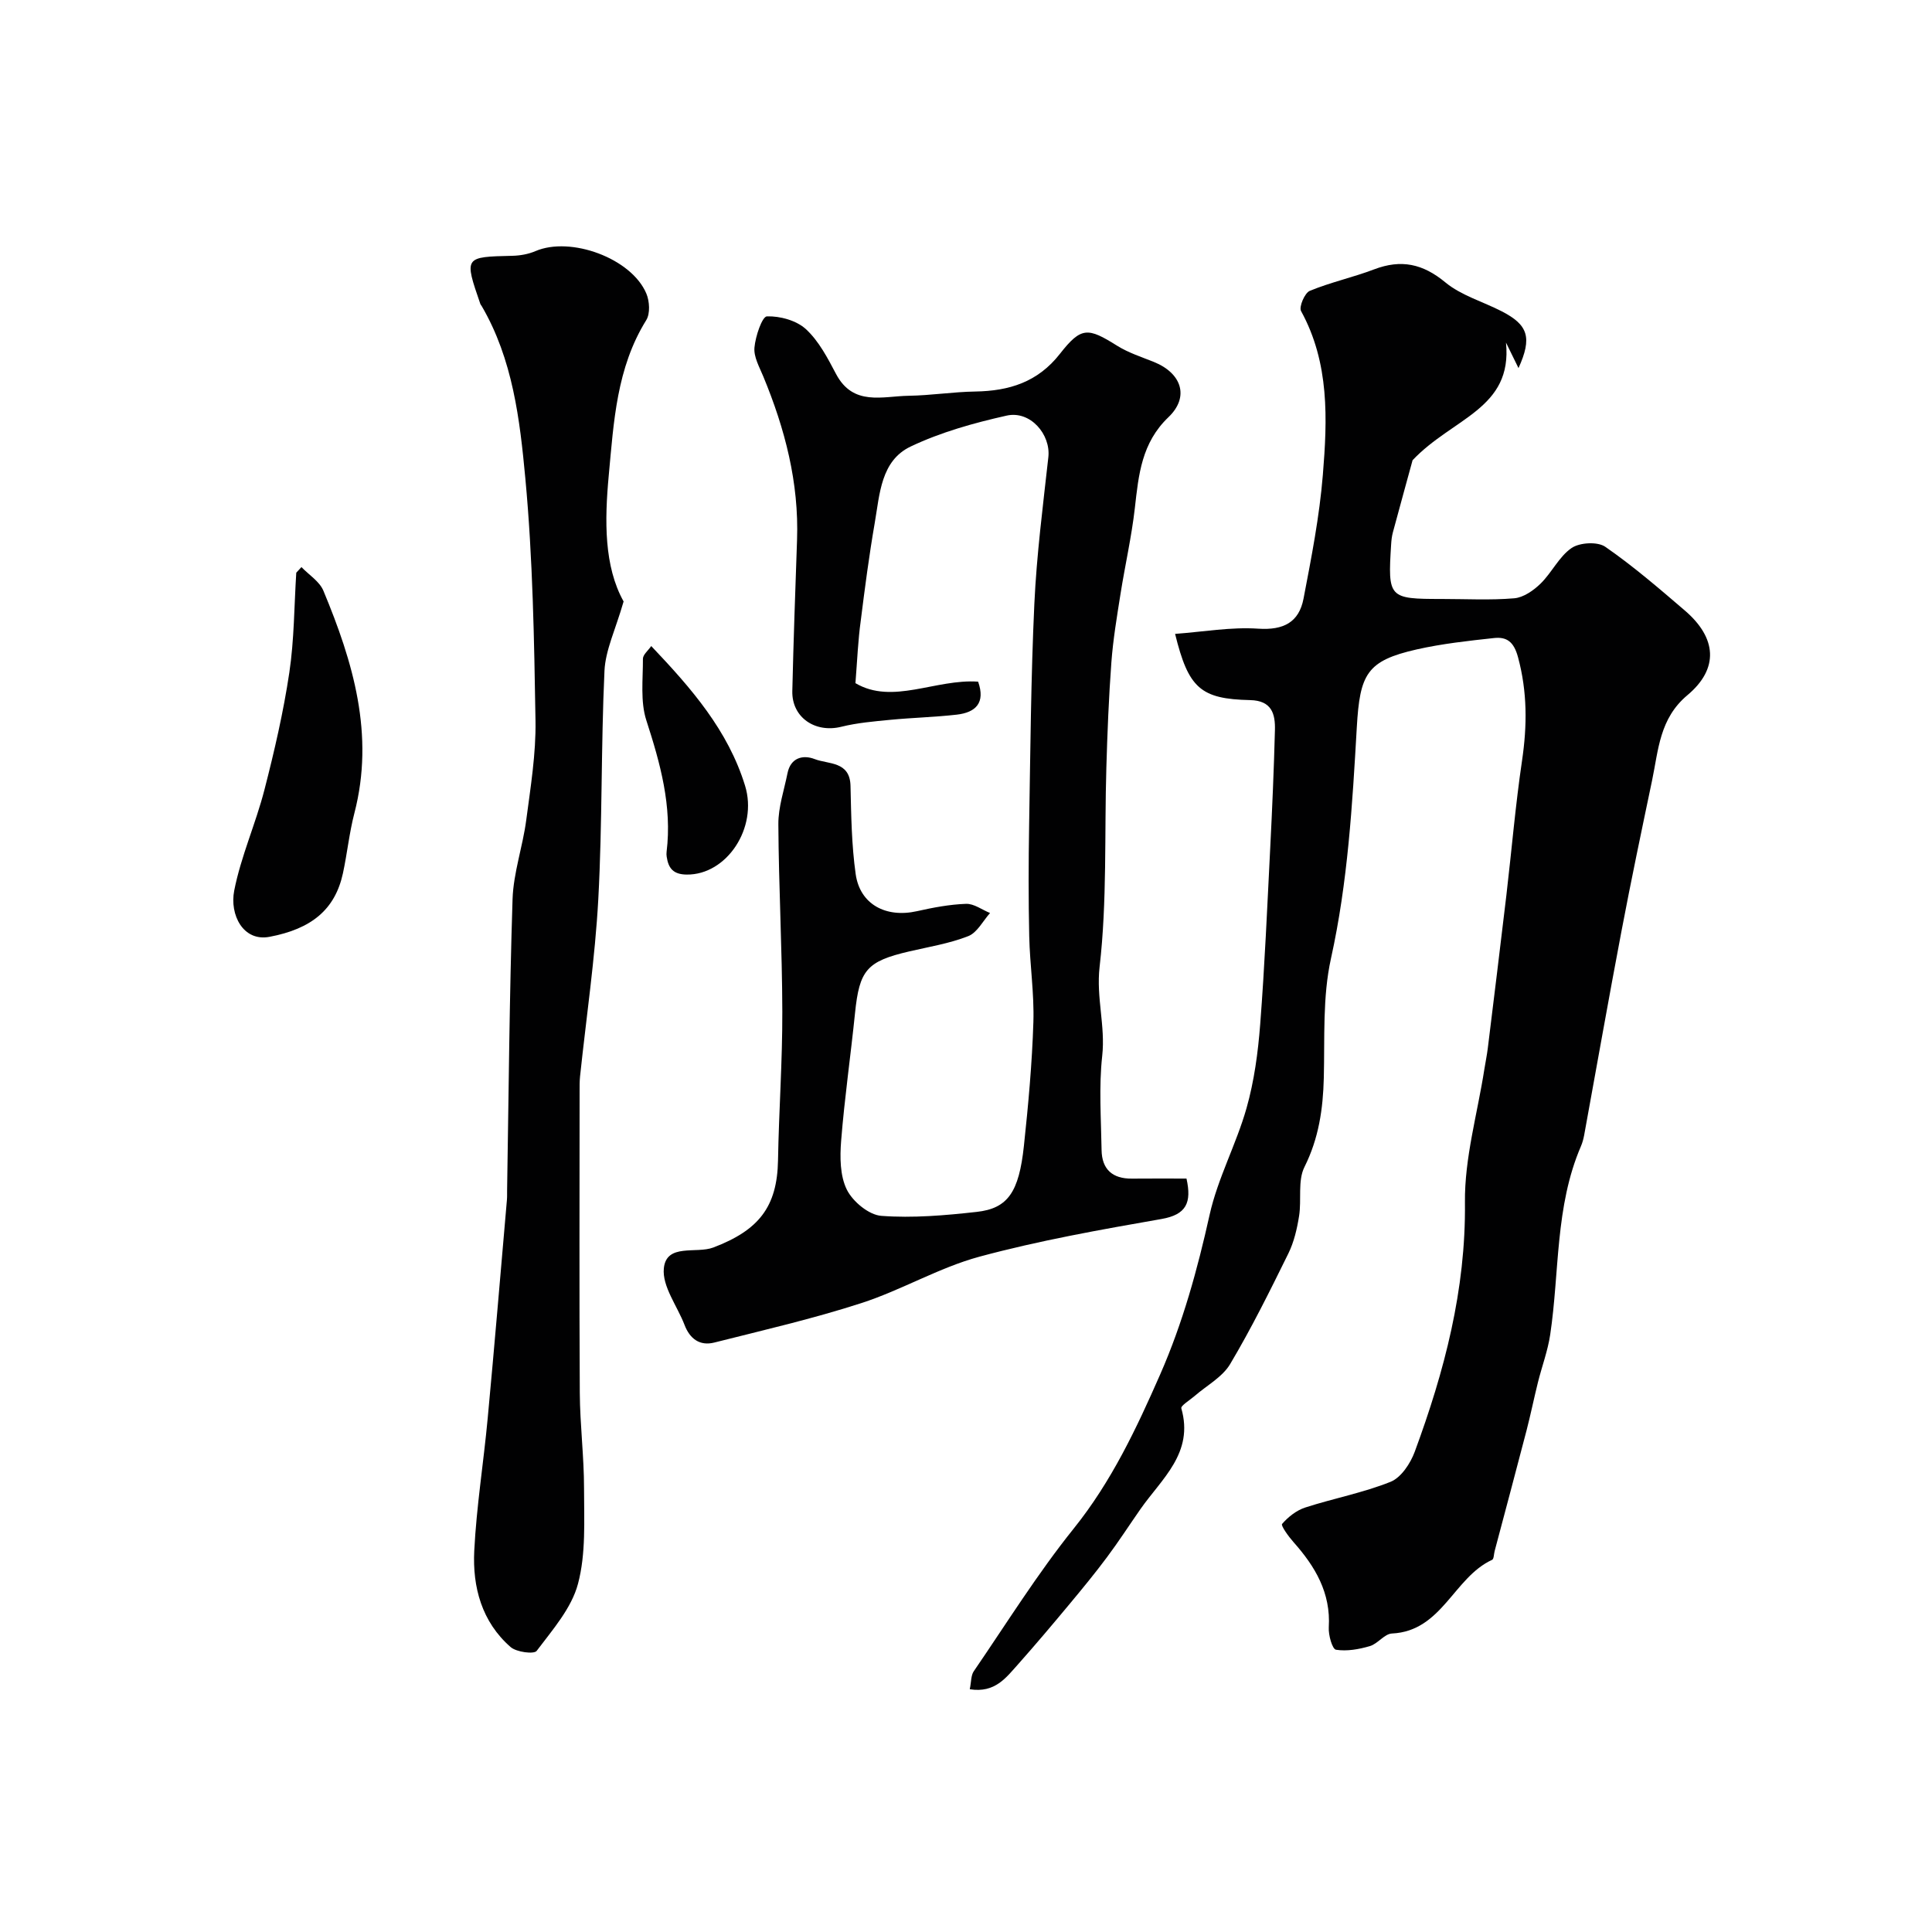
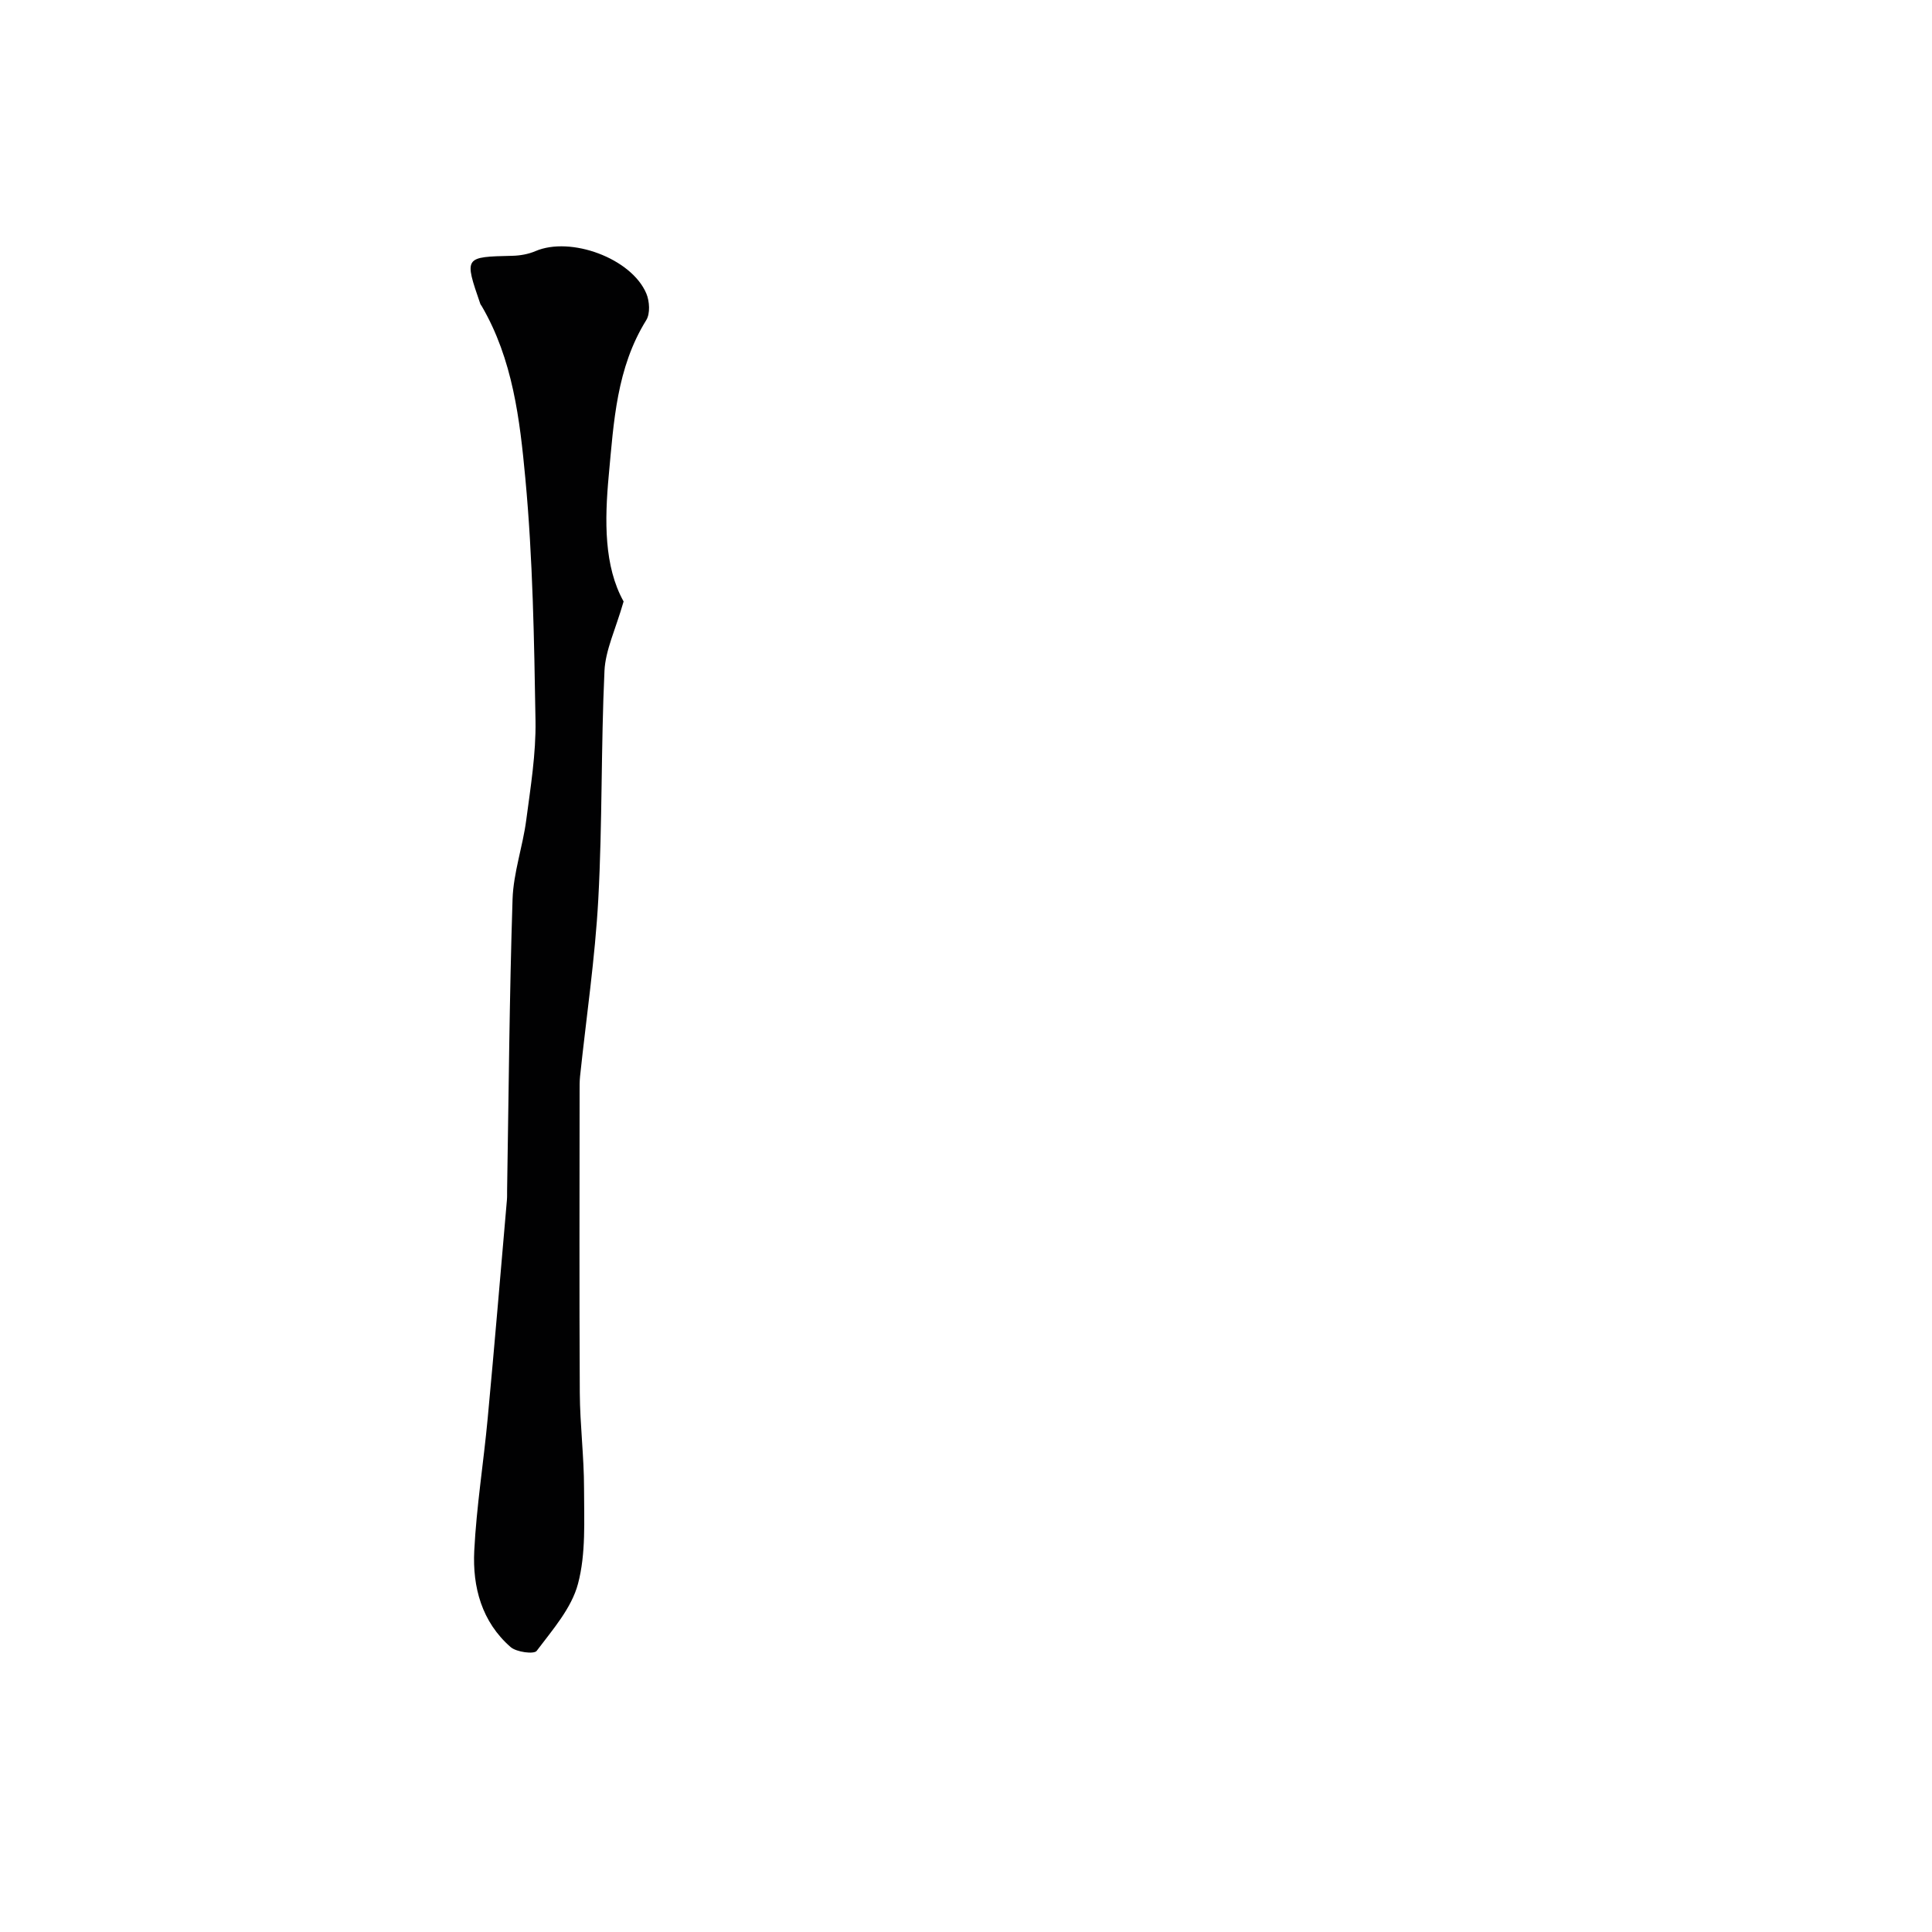
<svg xmlns="http://www.w3.org/2000/svg" enable-background="new 0 0 400 400" viewBox="0 0 400 400">
  <g fill="#010102">
-     <path d="m200.78 349.74c.32-1.55.24-2.86.82-3.71 6.8-9.93 13.19-20.21 20.71-29.57 7.82-9.74 12.98-20.71 17.91-31.94 4.66-10.63 7.7-21.69 10.22-33.02 1.68-7.55 5.52-14.59 7.64-22.07 1.59-5.61 2.38-11.53 2.83-17.36.94-12.18 1.46-24.39 2.08-36.6.41-8.1.76-16.2.97-24.3.09-3.36-.65-6.12-5.12-6.22-10.29-.23-12.78-2.46-15.55-13.71 5.82-.43 11.57-1.46 17.22-1.08 5.24.35 8.43-1.33 9.37-6.21 1.63-8.49 3.3-17.02 4-25.61.94-11.53 1.4-23.17-4.51-33.94-.47-.86.75-3.74 1.8-4.18 4.33-1.79 8.97-2.79 13.35-4.46 5.56-2.11 10.05-1.17 14.72 2.7 3.29 2.72 7.77 3.98 11.67 5.99 5.49 2.82 6.34 5.44 3.48 11.76-.98-2.01-1.79-3.65-2.59-5.28 1.38 13.75-11.01 15.55-19.34 24.35-.85 3.11-2.49 9.04-4.09 14.98-.21.79-.3 1.62-.35 2.44-.7 11.12-.52 11.31 10.49 11.31 5 0 10.02.28 14.99-.14 1.92-.16 4-1.62 5.46-3.04 2.33-2.28 3.82-5.59 6.42-7.37 1.68-1.15 5.39-1.36 6.98-.25 5.78 4 11.15 8.63 16.5 13.22 6.57 5.65 7.07 11.99.51 17.49-5.79 4.84-6 11.33-7.32 17.64-2.17 10.36-4.35 20.72-6.32 31.12-2.68 14.08-5.16 28.2-7.74 42.31-.15.8-.36 1.6-.68 2.34-5.37 12.48-4.41 25.98-6.36 39.01-.5 3.34-1.72 6.57-2.54 9.87s-1.5 6.64-2.35 9.93c-2.17 8.34-4.4 16.66-6.61 24.99-.17.63-.15 1.65-.53 1.82-7.95 3.64-10.36 14.76-20.73 15.25-1.56.07-2.93 2.13-4.58 2.61-2.25.66-4.76 1.11-7.01.75-.76-.12-1.59-3.04-1.49-4.63.44-7.15-2.82-12.61-7.31-17.66-1.02-1.14-2.65-3.42-2.36-3.75 1.25-1.45 2.97-2.81 4.78-3.4 5.86-1.9 12-3.05 17.69-5.33 2.18-.88 4.11-3.81 5-6.23 6.14-16.64 10.59-33.52 10.39-51.61-.1-9.18 2.59-18.38 4.02-27.58.23-1.45.53-2.88.71-4.33 1.3-10.56 2.6-21.12 3.85-31.69 1.09-9.28 1.87-18.61 3.24-27.86 1.07-7.25 1.11-14.24-.83-21.42-.86-3.19-2.31-4.26-4.98-3.97-5.35.58-10.73 1.17-15.97 2.35-10.4 2.35-11.79 5.1-12.43 16.15-.92 16.02-1.85 32.03-5.35 47.86-1.76 7.96-1.27 16.44-1.48 24.7-.16 6.45-1.04 12.52-4.01 18.46-1.42 2.85-.57 6.77-1.11 10.15-.42 2.64-1.05 5.37-2.22 7.75-3.81 7.74-7.65 15.5-12.06 22.91-1.61 2.7-4.85 4.42-7.35 6.6-.98.85-2.91 2.01-2.75 2.55 2.65 9.24-4.05 14.56-8.45 20.85-2.32 3.32-4.51 6.72-6.93 9.96-2.44 3.28-5.04 6.44-7.66 9.59-3.52 4.23-7.07 8.44-10.72 12.55-2.48 2.74-4.76 6.05-10.04 5.21z" />
-     <path d="m177.11 141.44c7.68 4.54 16.58-.92 25.4-.31 1.56 4.42-.53 6.38-4.42 6.83-4.57.52-9.18.63-13.75 1.07-3.4.33-6.86.62-10.16 1.44-5.41 1.34-10.27-1.94-10.14-7.4.24-10.44.62-20.87.98-31.3.41-11.85-2.5-22.99-6.99-33.83-.8-1.94-2-4.04-1.83-5.97.2-2.33 1.59-6.43 2.58-6.47 2.72-.09 6.13.85 8.09 2.66 2.67 2.46 4.49 5.98 6.23 9.28 3.56 6.71 9.62 4.58 15.04 4.5 4.6-.07 9.2-.81 13.8-.88 7.01-.12 12.92-1.94 17.51-7.81 4.42-5.65 5.8-5.45 11.84-1.67 2.32 1.45 5.02 2.32 7.59 3.35 5.77 2.32 7.43 7.24 3.04 11.44-5.57 5.32-6.18 11.9-6.96 18.8-.68 5.99-2.04 11.9-2.98 17.86-.74 4.68-1.53 9.38-1.88 14.09-.54 7.25-.83 14.53-1.04 21.8-.41 13.76.17 27.63-1.4 41.26-.73 6.38 1.23 12.23.54 18.44-.71 6.42-.23 12.98-.13 19.48.06 4.01 2.27 5.97 6.3 5.92 3.8-.04 7.6-.01 11.28-.01 1.11 5-.03 7.47-5.17 8.37-12.64 2.21-25.32 4.46-37.69 7.8-8.41 2.28-16.15 6.93-24.48 9.62-9.98 3.23-20.24 5.59-30.42 8.16-2.98.75-5.05-.74-6.16-3.64-1.51-3.94-4.66-7.99-4.29-11.72.52-5.25 6.72-2.97 10.25-4.32 9.37-3.57 13.22-8.36 13.39-18.06.18-10.27.92-20.54.89-30.8-.03-12.93-.75-25.87-.82-38.8-.02-3.5 1.19-7.02 1.89-10.52.65-3.26 3.23-3.87 5.63-2.94 2.85 1.11 7.31.4 7.42 5.57.14 6.09.22 12.23 1.07 18.25.89 6.27 6.27 9.11 12.69 7.67 3.34-.75 6.75-1.4 10.16-1.52 1.63-.06 3.31 1.23 4.97 1.9-1.48 1.65-2.67 4.07-4.52 4.79-3.9 1.53-8.14 2.21-12.25 3.17-8.76 2.04-10.28 3.85-11.19 12.79-.9 8.81-2.17 17.58-2.87 26.4-.27 3.37-.25 7.25 1.18 10.13 1.23 2.47 4.56 5.23 7.14 5.42 6.53.49 13.19-.09 19.74-.82 6.44-.71 8.76-4.07 9.78-13.68.91-8.51 1.69-17.05 1.96-25.6.19-5.92-.73-11.86-.86-17.8-.17-7.66-.15-15.33-.02-23 .26-15.27.37-30.55 1.08-45.79.47-10.15 1.78-20.28 2.9-30.39.52-4.71-3.74-9.7-8.64-8.6-6.78 1.52-13.63 3.43-19.87 6.4-6.18 2.94-6.4 9.87-7.43 15.79-1.17 6.75-2.06 13.55-2.91 20.35-.55 3.97-.71 8-1.09 12.85z" />
    <path d="m129.11 124.53c-1.67 5.82-3.76 10.05-3.96 14.37-.73 15.75-.43 31.54-1.28 47.28-.67 12.27-2.49 24.47-3.78 36.71-.1.99-.09 2-.09 3 0 20.83-.08 41.66.04 62.49.04 6.6.88 13.2.88 19.8s.41 13.47-1.25 19.72c-1.34 5.07-5.28 9.54-8.56 13.9-.55.73-4.18.26-5.39-.79-5.98-5.22-7.91-12.43-7.53-19.95.46-9.16 1.93-18.26 2.78-27.4 1.41-15.06 2.67-30.14 3.98-45.21.06-.66.03-1.33.04-2 .33-20.1.48-40.2 1.13-60.29.18-5.48 2.11-10.87 2.83-16.36.9-6.83 2.03-13.73 1.92-20.57-.28-16.73-.55-33.5-2.1-50.14-1.14-12.23-2.6-24.7-9.05-35.74-.08-.14-.22-.27-.27-.42-3.37-9.78-3.37-9.74 6.66-9.97 1.59-.04 3.28-.34 4.73-.96 7.3-3.14 19.9 1.47 22.98 8.78.67 1.59.82 4.15-.02 5.5-6.15 9.89-6.73 21.06-7.76 32.1-.88 9.43-.99 18.86 3.07 26.15z" />
-     <path d="m62.41 117.41c1.55 1.61 3.73 2.96 4.54 4.88 6.15 14.76 10.65 29.8 6.42 46.07-1.06 4.08-1.48 8.32-2.37 12.45-1.64 7.54-6.54 11.51-15.2 13.15-5.48 1.04-8.28-4.59-7.31-9.56 1.39-7.1 4.45-13.85 6.26-20.89 2.06-8 3.93-16.09 5.15-24.25 1.02-6.82 1-13.79 1.44-20.69.34-.39.7-.77 1.07-1.16z" />
-     <path d="m134.83 133.76c8.35 8.78 15.91 17.48 19.43 28.92 2.68 8.71-3.8 18.49-12.09 18.39-2.8-.03-3.79-1.32-4.14-3.7-.05-.33-.06-.67-.02-.99 1.16-9.48-1.3-18.31-4.19-27.23-1.27-3.92-.69-8.48-.71-12.75 0-.86 1.09-1.72 1.72-2.64z" />
  </g>
</svg>